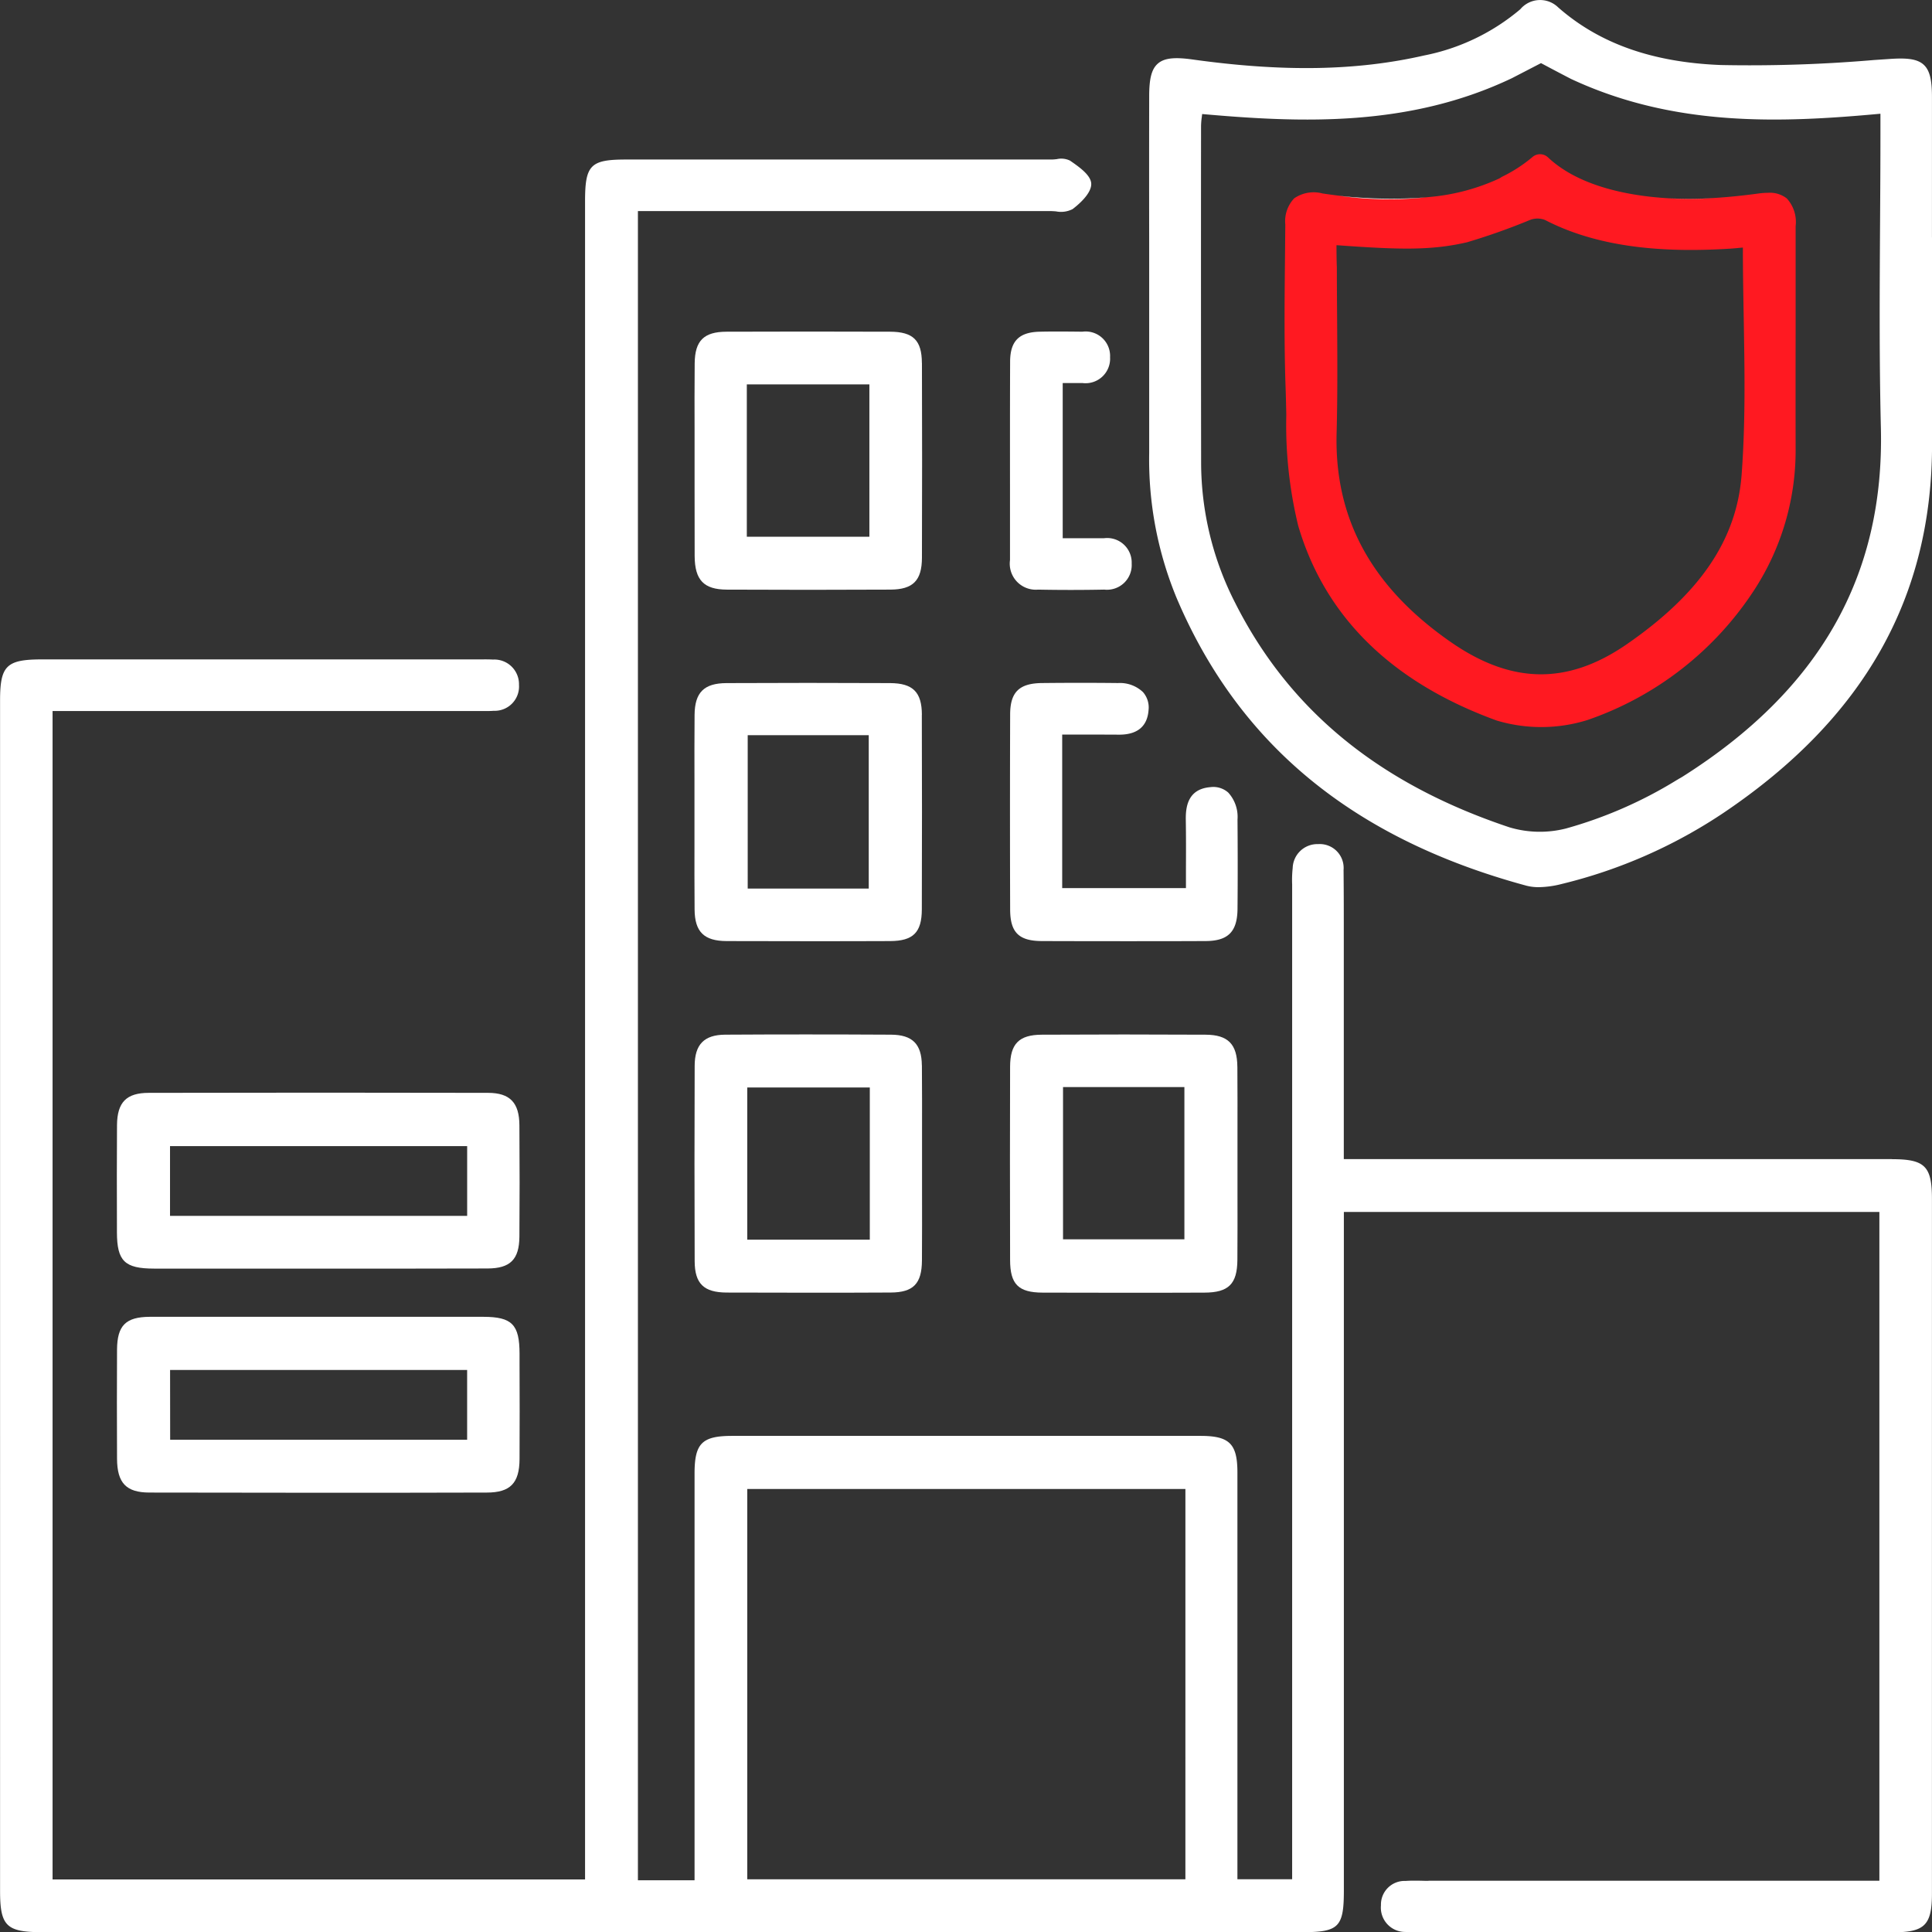
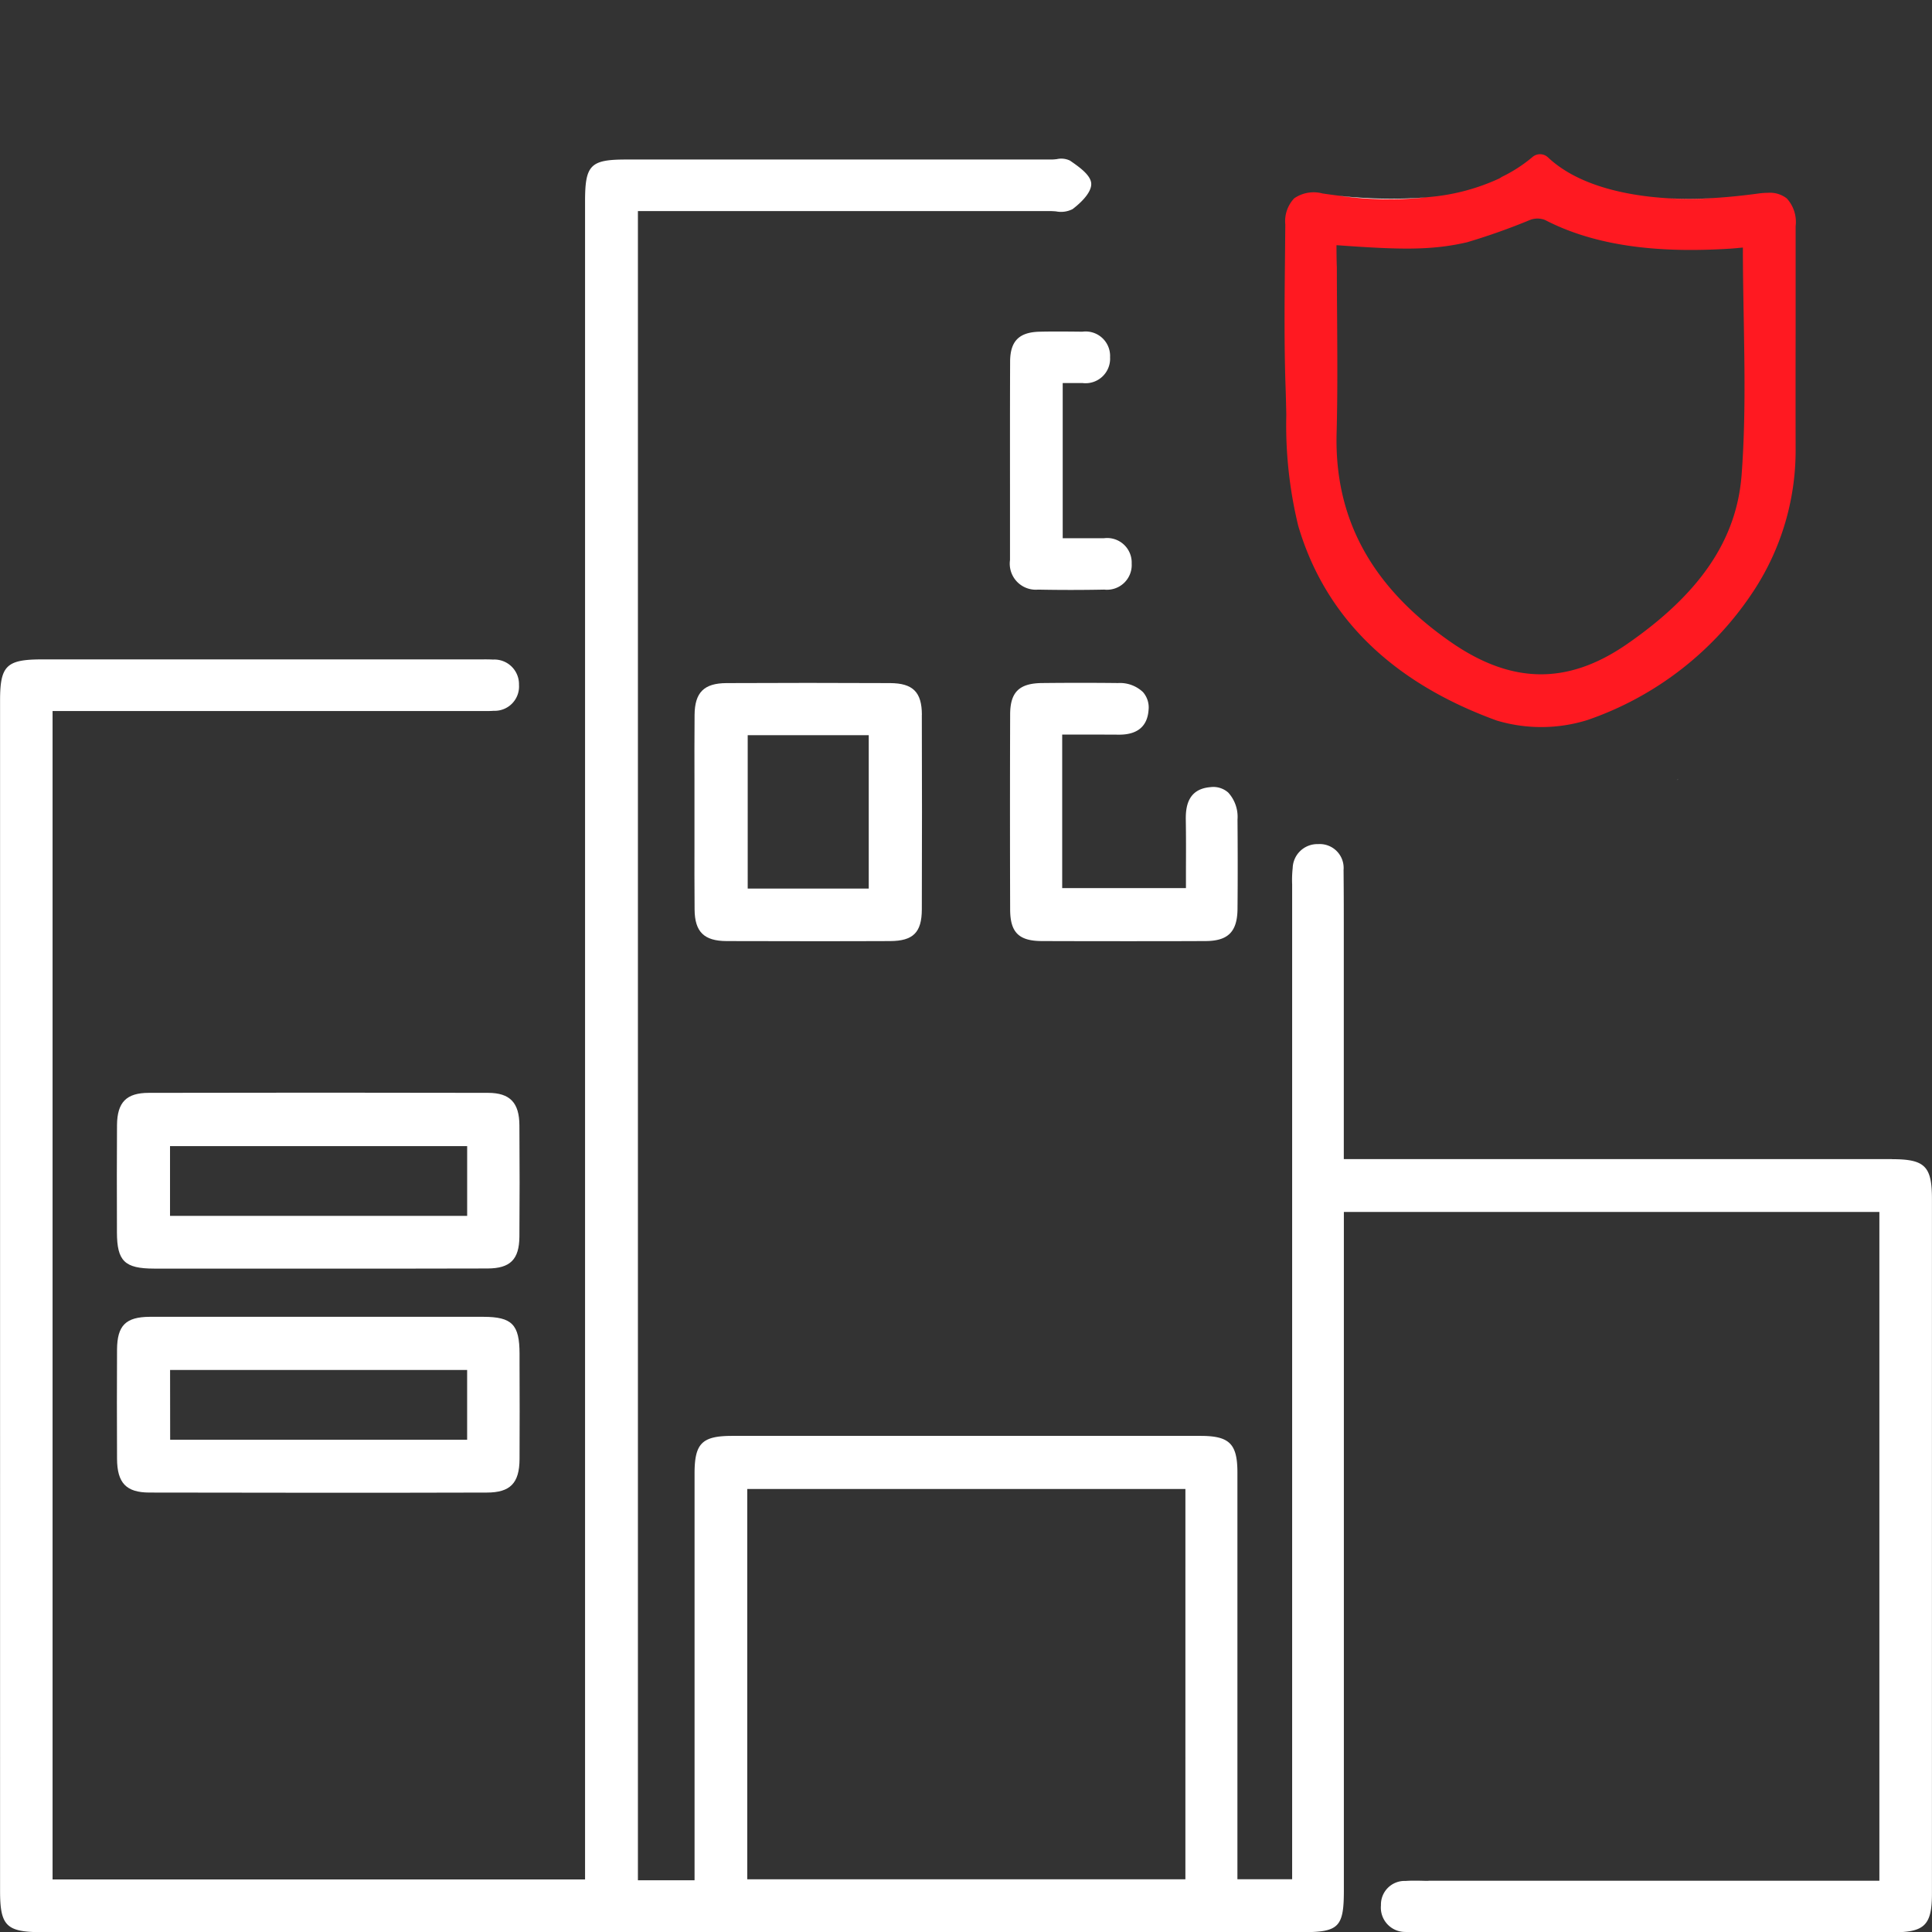
<svg xmlns="http://www.w3.org/2000/svg" width="145.685" height="145.706" viewBox="0 0 145.685 145.706">
  <rect x="0" y="0" width="145.685" height="145.706" fill="#333333" stroke="none" />
  <defs>
    <clipPath id="a">
      <path d="M0,18.8H145.685V-126.909H0Z" transform="translate(0 126.909)" fill="none" />
    </clipPath>
  </defs>
  <g transform="translate(0 0)" clip-path="url(#a)">
    <g transform="translate(8.814 82.394)">
      <path d="M3.612,0C-4.6-.019-13.21-.019-21.979,0c-1.689,0-2.383.706-2.4,2.425-.018,2.495-.013,5.031-.006,7.483v.609c.006,2.171.582,2.733,2.8,2.736q4.486.005,8.97,0h7.1l3.528,0q2.776,0,5.551-.009c1.713-.008,2.385-.68,2.4-2.4.02-2.635.021-5.379,0-8.386C5.96.743,5.254.005,3.612,0M2.025,9.278H-20.381V4.015H2.025Z" transform="translate(24.388 0.014)" fill="#fff" />
    </g>
    <g transform="translate(8.815 99.292)">
      <path d="M0,1.382C.011,3.209.694,3.923,2.438,3.926c4.17.01,8.44.015,12.781.015,4.165,0,8.4,0,12.663-.014,1.766,0,2.458-.708,2.47-2.513.014-2.4.009-4.831,0-7.186l0-.759c0-2.217-.566-2.791-2.735-2.795q-4.435-.005-8.869,0h-7.14q-4.571,0-9.14,0C.658-9.317.013-8.672,0-6.857-.013-4.239-.013-1.544,0,1.382m4-6.7h22.4v5.26H4.006Z" transform="translate(0.01 9.33)" fill="#fff" />
    </g>
    <g transform="translate(52.366 78.003)">
-       <path d="M2.212.3C2.195-1.313,1.5-2.006-.114-2.015c-4.44-.024-8.53-.024-12.506,0-1.586.01-2.3.738-2.3,2.361-.018,4.867-.018,9.818,0,14.714.006,1.7.684,2.364,2.419,2.371,2.138.008,4.2.011,6.2.011,2.1,0,4.145,0,6.161-.013,1.706-.008,2.346-.661,2.358-2.413s.01-3.512.007-5.225l0-2.133q0-1.109,0-2.217c0-1.684.007-3.427-.01-5.141M-1.713,13.444h-9.241V1.967h9.241Z" transform="translate(14.936 2.033)" fill="#fff" />
-     </g>
+       </g>
    <g transform="translate(76.156 78.004)">
-       <path d="M2.212.314C2.2-1.394,1.5-2.095-.186-2.1c-4.045-.022-8.2-.022-12.359,0-1.706.009-2.374.685-2.38,2.412-.014,4.537-.014,9.3,0,14.566,0,1.84.623,2.464,2.45,2.471,2.03.007,4.076.01,6.124.01,2.032,0,4.065,0,6.087-.01,1.816-.007,2.465-.651,2.479-2.463.013-1.684.01-3.369.007-5.053q0-1.08,0-2.157,0-1.106,0-2.211c0-1.687.007-3.431-.008-5.147M-1.781,13.33h-9.152V1.85h9.152Z" transform="translate(14.936 2.119)" fill="#fff" />
-     </g>
+       </g>
    <g transform="translate(52.368 25.002)">
-       <path d="M2.212.306c-.006-1.716-.658-2.357-2.4-2.363-4.331-.015-8.364-.015-12.333,0-1.711.007-2.383.676-2.4,2.386s-.011,3.455-.008,5.139q0,1.1,0,2.2l0,2.135c0,1.687,0,3.373.006,5.06.011,1.811.692,2.52,2.426,2.528,2.049.009,4.1.015,6.153.015,2.072,0,4.138-.006,6.18-.016,1.707-.008,2.375-.682,2.38-2.405.017-4.971.016-9.912,0-14.683m-3.963,13.1h-9.242V1.916h9.242Z" transform="translate(14.936 2.068)" fill="#fff" />
-     </g>
+       </g>
    <g transform="translate(52.368 51.495)">
      <path d="M2.212.31c-.006-1.71-.677-2.379-2.4-2.387-4.153-.02-8.3-.02-12.333,0-1.695.008-2.392.7-2.408,2.395-.015,1.724-.011,3.478-.008,5.175q0,1.083,0,2.168t0,2.189c0,1.689-.008,3.435.009,5.154.016,1.679.715,2.366,2.414,2.372,2.059.007,4.124.01,6.185.01s4.114,0,6.148-.01c1.735-.007,2.382-.652,2.388-2.382.016-4.9.016-9.845,0-14.683M-1.795,13.416h-9.127V1.849h9.127Z" transform="translate(14.936 2.092)" fill="#fff" />
    </g>
    <g transform="translate(76.155 51.491)">
      <path d="M.312,0c-1.723.02-2.4.688-2.4,2.381-.016,4.851-.016,9.8,0,14.7.006,1.726.656,2.37,2.4,2.375,2.1.007,4.173.01,6.206.01,2.1,0,4.147,0,6.139-.011,1.684-.006,2.379-.7,2.4-2.4.024-2.423.015-4.778,0-6.764a2.708,2.708,0,0,0-.7-2.033A1.693,1.693,0,0,0,13.01,7.85c-1.692.139-1.867,1.468-1.852,2.457.021,1.258.016,2.53.011,3.761,0,.467,0,.932,0,1.395H1.837V3.886l1.237,0c1.025,0,2,0,2.976.006,1.441.026,2.21-.61,2.3-1.858A1.756,1.756,0,0,0,7.926.68,2.525,2.525,0,0,0,6.046,0C4.213-.021,2.283-.021.312,0" transform="translate(2.104 0.015)" fill="#fff" />
    </g>
    <g transform="translate(76.159 25)">
      <path d="M.635,0c-.883-.007-1.8-.015-2.695.007C-3.606.046-4.269.719-4.276,2.256c-.013,3.076-.01,6.15-.009,9.225q0,2.874,0,5.749a1.964,1.964,0,0,0,2.118,2.225q1.224.024,2.459.024c.848,0,1.7-.008,2.537-.025a1.864,1.864,0,0,0,2.062-1.964,1.851,1.851,0,0,0-2.1-1.909c-.734,0-1.467,0-2.226,0H-.31V3.88h.4c.389,0,.749,0,1.109,0A1.851,1.851,0,0,0,3.261,1.927,1.843,1.843,0,0,0,1.174.006Z" transform="translate(4.286 0.006)" fill="#fff" />
    </g>
    <g transform="translate(0 11.969)">
      <path d="M18.406,9.731H-22.938V-6.824c0-1.72,0-3.5-.018-5.248a1.8,1.8,0,0,0-1.914-1.948,1.861,1.861,0,0,0-1.922,1.8,8.317,8.317,0,0,0-.041,1.24c0,.133,0,.266,0,.4V64.037h-4.127V54.921q0-10.779,0-21.557c0-2.166-.6-2.76-2.785-2.76q-17.654-.005-35.306,0c-2.285,0-2.844.559-2.844,2.847q0,10.708,0,21.419v9.242h-4.271V-61.754h6.32q12.388,0,24.773,0h0c.138,0,.286.01.436.022a1.912,1.912,0,0,0,1.246-.17c.339-.255,1.442-1.145,1.408-1.923-.03-.65-.933-1.273-1.6-1.734a1.518,1.518,0,0,0-1-.111c-.137.014-.272.028-.4.028q-16.035,0-32.069,0c-2.7,0-3.1.413-3.1,3.152V64.051h-40.153V-24.055h31.927c.123,0,.245,0,.366,0,.319,0,.646.009.971-.017a1.835,1.835,0,0,0,1.907-1.96A1.858,1.858,0,0,0-87.1-27.935c-.288-.018-.581-.015-.862-.013l-.325,0h-32.8c-2.7,0-3.177.466-3.177,3.111V64.911c0,2.65.474,3.116,3.171,3.116h95.029c2.75,0,3.13-.381,3.131-3.139V13.719H17.448v50.43h-34v.007c-.176,0-.343,0-.5-.007-.447-.007-.834-.013-1.226.015A1.782,1.782,0,0,0-20.136,66,1.835,1.835,0,0,0-18.3,68.011a3.766,3.766,0,0,0,.468.024c.1,0,.2,0,.293,0s.2,0,.288,0h5.959q14.9,0,29.789,0c2.37,0,2.915-.549,2.915-2.931q0-26.187,0-52.376c0-2.457-.534-2.989-3.008-2.989m-53.287,54.3H-67.921V34.609h33.039Z" transform="translate(124.269 65.702)" fill="#fff" />
    </g>
    <g transform="translate(126.439 58.767)">
      <path d="M.012,0s0-.013,0-.014L-.079.042Z" transform="translate(0.079 0.012)" fill="#fff" />
    </g>
    <g transform="translate(96.864 11.629)">
      <path d="M3.739.429l-.1-.007C3.192.395,2.726.355,2.242.3L2.188.293C-.371-.01-3.377-.781-5.368-2.647a.874.874,0,0,0-1.185-.034,11.038,11.038,0,0,1-2.31,1.494,1.806,1.806,0,0,1-.192.121A15.793,15.793,0,0,1-14.2.319h-.014c-.126.014-.251.025-.378.037a27.178,27.178,0,0,1-6.52-.121c-.442-.053-.868-.113-1.262-.17a2.588,2.588,0,0,0-2.144.366,2.508,2.508,0,0,0-.67,1.979Q-25.2,3.7-25.212,4.988c-.033,3.207-.067,6.521.048,9.778.023.662.037,1.332.051,2a32.21,32.21,0,0,0,.9,8.361C-22.188,32-17.154,36.927-9.268,39.8c.028.009.053.018.082.026a11.7,11.7,0,0,0,6.774-.054,24.5,24.5,0,0,0,12.588-9.813,19.307,19.307,0,0,0,3.118-10.512q-.01-4.471,0-8.941,0-3.989,0-7.978A2.629,2.629,0,0,0,12.629.439,2.057,2.057,0,0,0,11.221.014a5.728,5.728,0,0,0-.765.057c-1.033.14-2.183.266-3.4.338l.01,0A25.3,25.3,0,0,1,3.739.429M-11.486,3.745A48.847,48.847,0,0,0-6.739,2.062a1.563,1.563,0,0,1,1.135,0C-1.267,4.313,3.925,4.5,8.347,4.226c.226-.014.452-.036.718-.061l.251-.023c0,1.738.032,3.486.062,5.178.071,4.109.139,7.99-.155,11.93-.365,4.9-3.115,8.971-8.654,12.8-4.468,3.086-8.7,3.029-13.308-.181-5.941-4.138-8.749-9.279-8.58-15.717.076-2.876.056-5.8.038-8.628C-21.29,8.23-21.3,6.939-21.3,5.647c0,0-.028-.519-.028-1.684,4.68.339,7.111.414,9.839-.218" transform="translate(25.244 2.896)" fill="#ff1921" />
    </g>
    <g transform="translate(107.893 14.844)">
-       <path d="M0,0,.014,0,0,0" transform="translate(0 0.002)" fill="#fff" />
-     </g>
+       </g>
    <g transform="translate(100.995 14.762)">
      <path d="M.841.016A34.224,34.224,0,0,1-4.328.021C-4.783-.006-5.239-.052-5.679-.1A27.178,27.178,0,0,0,.841.016" transform="translate(5.679 0.105)" fill="#fff" />
    </g>
    <g transform="translate(124.349 14.825)">
      <path d="M0,0Q.728.084,1.393.123.7.082,0,0" fill="#fff" />
    </g>
    <g transform="translate(125.846 14.935)">
      <path d="M0,0A25.3,25.3,0,0,0,3.332-.012l-.01,0A29.019,29.019,0,0,1,0,0" transform="translate(0 0.017)" fill="#fff" />
    </g>
    <g transform="translate(86.652 0)">
-       <path d="M7.615,2.31q0-5.3,0-10.607c0-1.3-.178-2-.614-2.408-.512-.479-1.365-.525-2.575-.444l-1.184.08a110.2,110.2,0,0,1-11.549.377c-5.14-.2-9.149-1.614-12.257-4.34a1.951,1.951,0,0,0-2.862.134,16,16,0,0,1-7.255,3.487c-5.079,1.16-10.63,1.255-17.472.3-1.375-.192-2.13-.1-2.6.307s-.656,1.111-.658,2.444q-.01,5.538,0,11.076l0,6.959q0,4.44,0,8.881a27.328,27.328,0,0,0,2.079,10.966c4.7,11.045,13.323,18.131,26.348,21.665a3.649,3.649,0,0,0,.951.116,7.292,7.292,0,0,0,1.726-.24,38.01,38.01,0,0,0,12.229-5.38c10.572-7.133,15.707-16.227,15.7-27.8q-.005-7.786,0-15.573M-11.212,42.983c-.107.068-.217.123-.325.189,0,0,0,.014,0,.014l-.091.04a32.577,32.577,0,0,1-8.348,3.651,8,8,0,0,1-4.268-.086c-9.824-3.278-16.59-8.815-20.686-16.93a23.275,23.275,0,0,1-2.565-10.53Q-47.513,6.614-47.5-6.1a5.529,5.529,0,0,1,.055-.664c.009-.075.02-.152.028-.232,7.584.673,15.618.978,23.351-2.7l2.2-1.139s1.377.736,2.282,1.2C-11.792-6.006-3.806-6.323,3.73-7.019v1.46c0,2.293-.015,4.587-.029,6.881-.031,5.029-.063,10.227.062,15.339.274,11.17-4.623,19.78-14.975,26.322" transform="translate(51.415 15.595)" fill="#fff" />
-     </g>
+       </g>
  </g>
</svg>